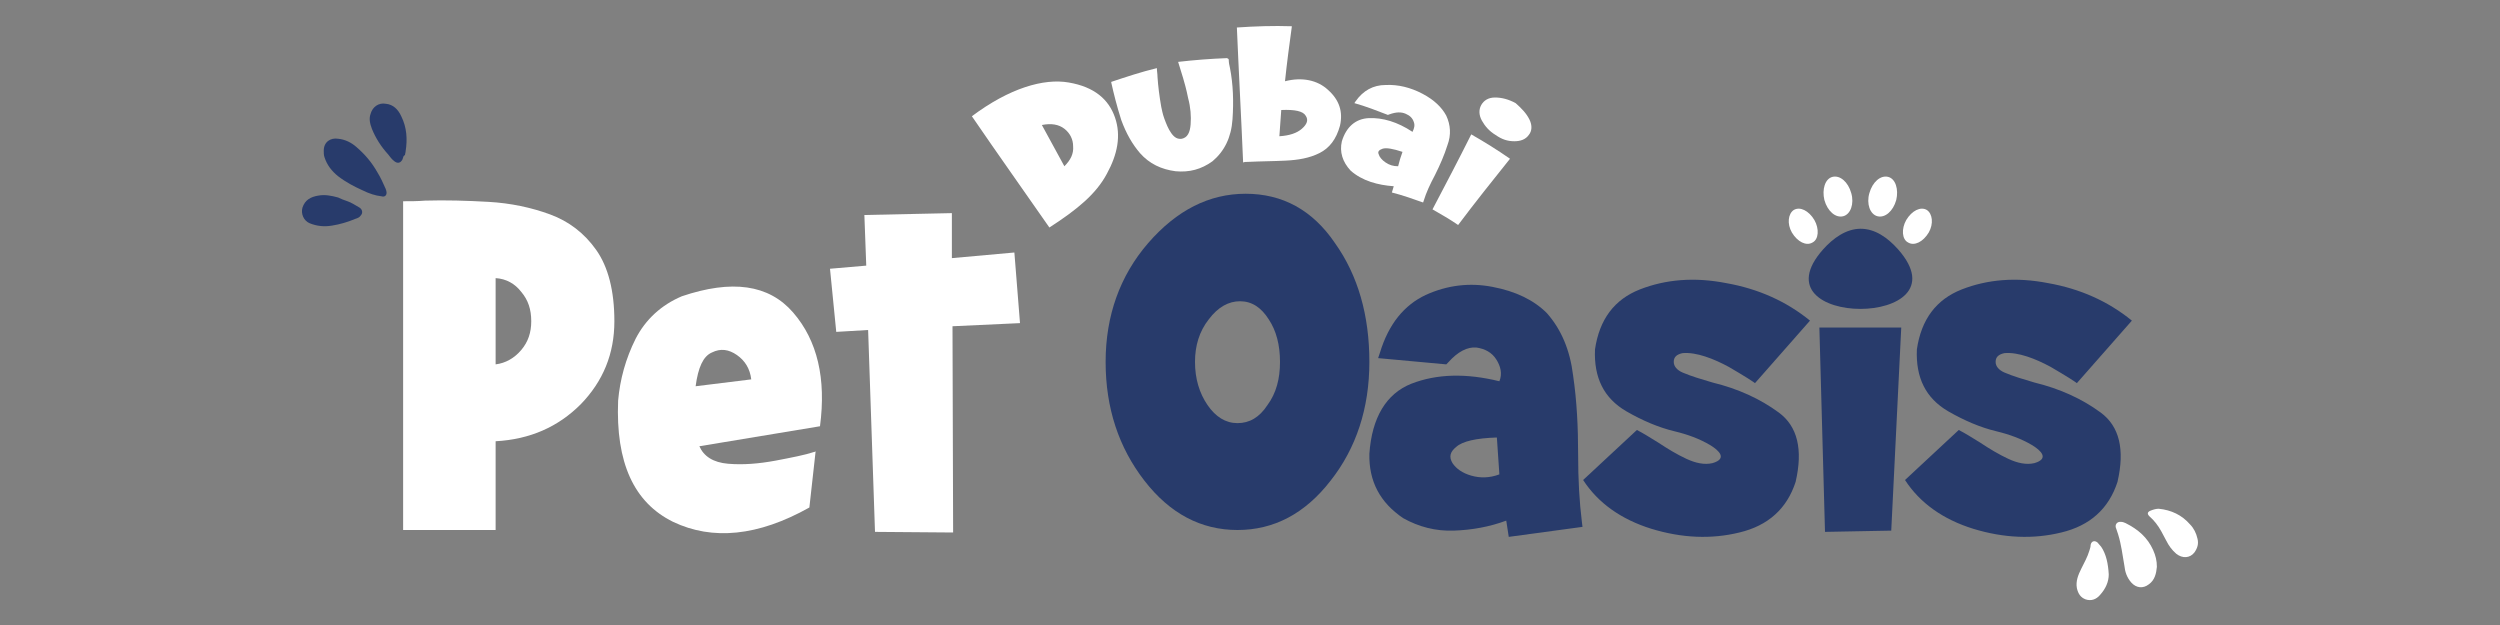
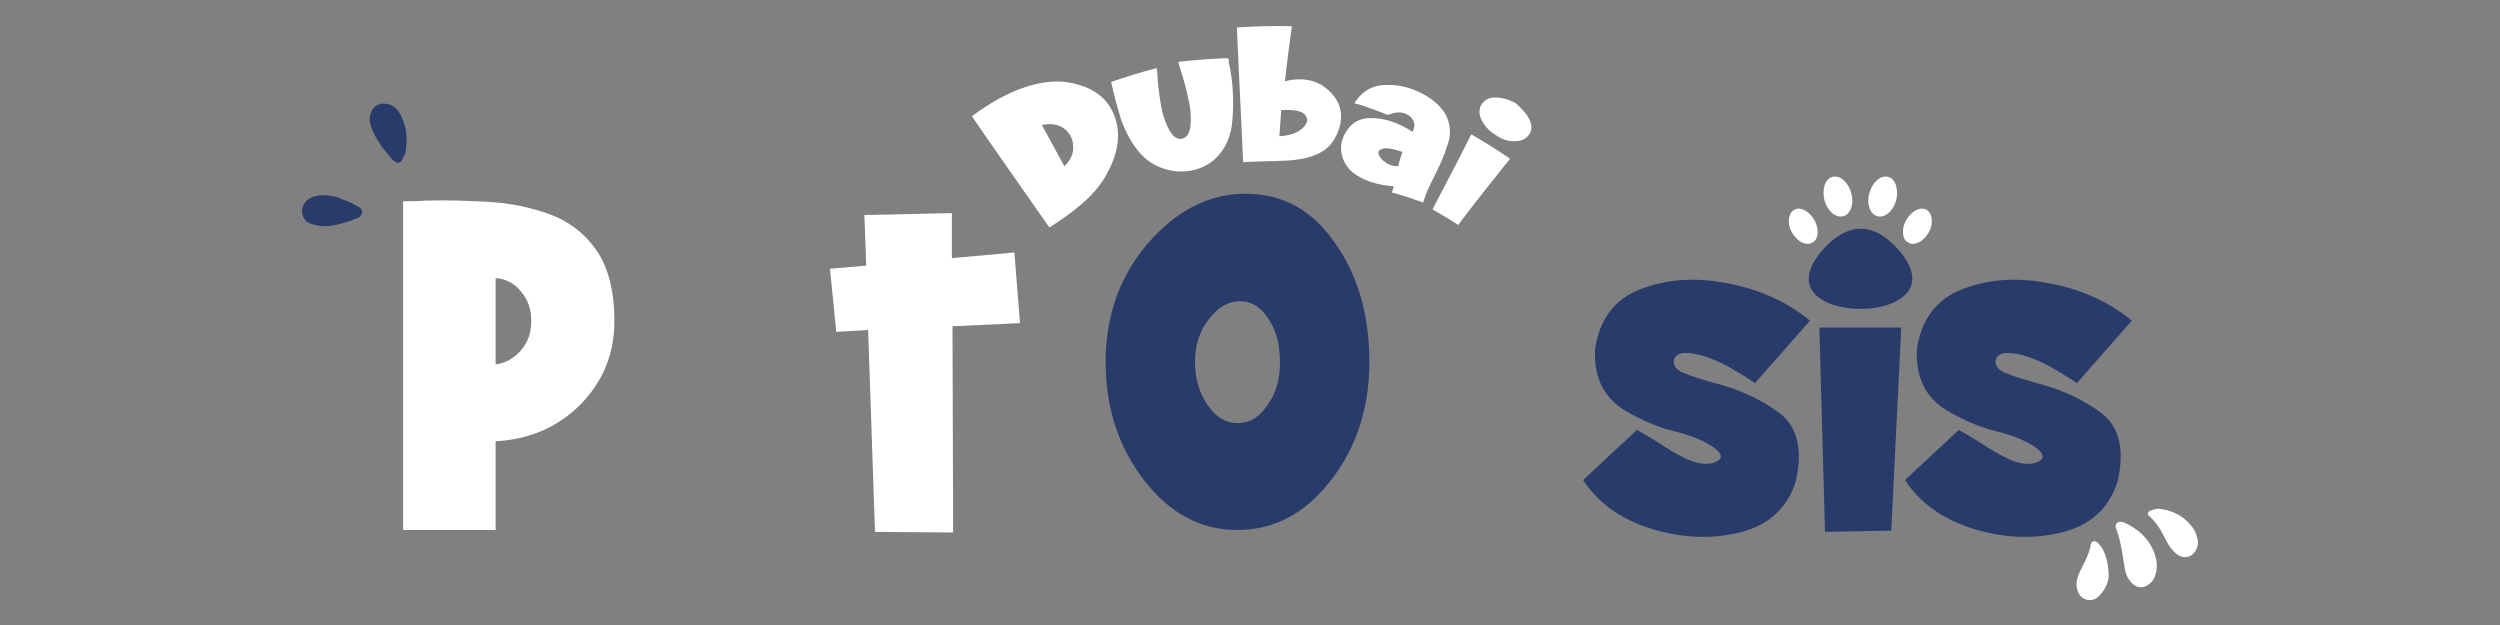
<svg xmlns="http://www.w3.org/2000/svg" xml:space="preserve" style="enable-background:new 0 0 400 100;" viewBox="0 0 400 100" y="0px" x="0px" id="Layer_1" version="1.1">
  <rect x="0" y="0" width="400" height="100" fill="#808080" stroke="none" />
  <style type="text/css">
	.st0{fill-rule:evenodd;clip-rule:evenodd;fill:#283B6B;}
	.st1{fill-rule:evenodd;clip-rule:evenodd;fill:#FFFFFF;}
	.st2{fill:#FFFFFF;}
	.st3{fill:#283B6B;}
</style>
  <g>
    <g>
      <g>
        <g>
-           <path d="M291.7,39.9c1.6-1.8,3.7-3.3,6-3.3c2.3,0,4.3,1.4,6,3.3C314.9,52.6,280.4,52.6,291.7,39.9L291.7,39.9z" class="st0" />
+           <path d="M291.7,39.9c1.6-1.8,3.7-3.3,6-3.3c2.3,0,4.3,1.4,6,3.3C314.9,52.6,280.4,52.6,291.7,39.9L291.7,39.9" class="st0" />
          <path d="M293.2,28.3c1.2-0.3,2.5,0.8,3,2.6c0.5,1.7-0.1,3.4-1.3,3.7c-1.2,0.3-2.5-0.8-3-2.6      C291.5,30.3,292,28.6,293.2,28.3L293.2,28.3z" class="st1" />
          <path d="M302.1,28.3c-1.2-0.3-2.5,0.8-3,2.6c-0.5,1.7,0.1,3.4,1.3,3.7c1.2,0.3,2.5-0.8,3-2.6      C303.8,30.3,303.3,28.6,302.1,28.3L302.1,28.3z" class="st1" />
          <path d="M287,33.6c1-0.6,2.4,0.1,3.3,1.6c0.8,1.4,0.7,3.1-0.3,3.6c-1,0.6-2.4-0.1-3.3-1.6      C285.9,35.8,286.1,34.2,287,33.6L287,33.6z" class="st1" />
          <path d="M308.3,33.6c-1-0.6-2.4,0.1-3.3,1.6c-0.8,1.4-0.7,3.1,0.3,3.6c1,0.6,2.4-0.1,3.3-1.6      C309.4,35.8,309.2,34.2,308.3,33.6L308.3,33.6z" class="st1" />
        </g>
        <g>
          <path d="M64.5,32.2c1.1,0,2.3,0,3.5-0.1c3.3-0.1,6.7,0,10.2,0.2c3.5,0.2,6.8,0.9,9.8,2c3,1.1,5.5,3,7.4,5.7      c1.9,2.7,2.9,6.5,2.9,11.4c0,5.2-1.8,9.6-5.4,13.3c-3.6,3.6-8.1,5.6-13.6,5.9v14.2H64.5V32.2z M79.3,58.3c1.6-0.2,3-1,4.1-2.3      c1.1-1.3,1.6-2.8,1.6-4.6c0-1.9-0.5-3.4-1.6-4.7c-1-1.3-2.4-2.1-4.1-2.2V58.3z" class="st2" />
-           <path d="M111.9,71.4c0.7,1.6,2.2,2.6,4.6,2.8c2.4,0.2,4.9,0,7.6-0.5c2.6-0.5,4.7-0.9,6.2-1.4c0.1,0,0.1,0,0.2-0.1      l-1,9c-8.2,4.6-15.5,5.3-21.8,2.3c-6.3-3.1-9.2-9.5-8.8-19.4c0.3-3.4,1.2-6.7,2.8-9.9c1.6-3.1,4.1-5.4,7.4-6.8      c8-2.7,13.9-1.9,17.8,2.6c3.9,4.5,5.3,10.6,4.3,18.2L111.9,71.4z M120.2,60.7c-0.2-1.7-1-3-2.3-3.9c-1.3-0.9-2.6-1.1-4-0.4      c-1.4,0.6-2.2,2.4-2.6,5.4L120.2,60.7z" class="st2" />
          <path d="M152.5,85.2l-12.5-0.1l-1.1-32.3l-5.1,0.3l-1-10.1l5.8-0.5l-0.3-8.1l14-0.3l0,7.2l10-0.9l0.9,11.3      l-10.8,0.5L152.5,85.2z" class="st2" />
          <path d="M213.6,38.9c3.7,5.2,5.5,11.6,5.5,19c0,7.4-2.1,13.8-6.2,19c-4.1,5.3-9.1,7.9-14.9,7.9      c-5.8,0-10.8-2.6-14.9-7.9c-4.1-5.3-6.2-11.6-6.2-19c0-7.4,2.3-13.8,6.8-19c4.6-5.3,9.8-7.9,15.6-7.9      C205.2,31,210,33.6,213.6,38.9z M193.4,51.1c-1.5,1.9-2.2,4.2-2.2,6.8c0,2.7,0.7,5,2,6.9c1.3,1.9,2.9,2.9,4.8,2.9      c1.9,0,3.5-0.9,4.8-2.9c1.4-1.9,2-4.2,2-6.9c0-2.7-0.6-5-1.8-6.8c-1.2-1.9-2.7-2.9-4.6-2.9C196.6,48.2,194.9,49.1,193.4,51.1z" class="st3" />
-           <path d="M239.4,57.5c-0.7-1.1-1.8-1.7-3.2-1.9c-1.4-0.1-2.9,0.6-4.5,2.4l-0.3,0.3l-10.9-1l0.3-0.9      c1.4-4.6,3.9-7.6,7.3-9.2c3.5-1.6,7.1-2,10.7-1.3c3.7,0.7,6.6,2.1,8.7,4.2c2.3,2.6,3.7,5.9,4.2,10c0.6,4.1,0.8,8.3,0.8,12.6      c0,4,0.2,7.6,0.6,10.8l0.1,0.8l-11.8,1.6l-0.4-2.6c-2.7,1-5.5,1.5-8.4,1.6c-2.9,0.1-5.6-0.6-8.1-2c-3.7-2.5-5.5-5.9-5.4-10.3      c0.4-5.8,2.7-9.6,6.7-11.2c4.1-1.6,8.8-1.7,14.1-0.4C240.4,59.8,240.1,58.6,239.4,57.5z M239.5,70c-3.3,0.1-5.5,0.6-6.5,1.5      c-1,0.8-1.2,1.6-0.6,2.6c0.6,0.9,1.6,1.6,3,2c1.4,0.4,2.9,0.4,4.5-0.2L239.5,70z" class="st3" />
          <path d="M261.9,68.8c1,0.5,2.1,1.2,3.4,2c1.5,1,3,1.9,4.5,2.6c1.5,0.7,2.9,1,4.2,0.7c2.4-0.7,1.1-2-0.4-2.9      c-1.7-1-3.6-1.7-5.7-2.2c-2.5-0.6-5.1-1.7-7.7-3.2c-3.6-2.1-5.2-5.4-5-9.9c0.7-4.8,3.1-8,7.2-9.6c4.1-1.6,8.7-2,13.8-1      c5.1,0.9,9.6,2.9,13.4,6l-8.8,10c0,0-0.4-0.3-1.2-0.8c-0.8-0.5-1.8-1.1-3-1.8c-2.4-1.3-5.2-2.4-7.4-2.2      c-0.9,0.2-1.4,0.6-1.4,1.4c0,0.7,0.5,1.3,1.4,1.7c1.4,0.6,3.1,1.1,4.8,1.6c4.1,1,7.6,2.6,10.6,4.8c3,2.2,3.9,5.9,2.7,11.1      c-1.4,4.3-4.4,7-9,8.1c-4.5,1.1-9.2,0.9-14.1-0.6c-4.8-1.5-8.5-4.1-10.9-7.8L261.9,68.8z" class="st3" />
          <polygon points="292,85.1 302.6,84.9 304.2,52.4 291.1,52.4" class="st3" />
          <path d="M313.4,68.8c1,0.5,2.1,1.2,3.4,2c1.5,1,3,1.9,4.5,2.6c1.5,0.7,2.9,1,4.2,0.7c2.4-0.7,1.1-2-0.4-2.9      c-1.7-1-3.6-1.7-5.7-2.2c-2.5-0.6-5.1-1.7-7.7-3.2c-3.6-2.1-5.2-5.4-5-9.9c0.7-4.8,3.1-8,7.2-9.6c4.1-1.6,8.7-2,13.8-1      c5.1,0.9,9.6,2.9,13.4,6l-8.8,10c0,0-0.4-0.3-1.2-0.8c-0.8-0.5-1.8-1.1-3-1.8c-2.4-1.3-5.2-2.4-7.4-2.2      c-0.9,0.2-1.4,0.6-1.4,1.4c0,0.7,0.5,1.3,1.4,1.7c1.4,0.6,3.1,1.1,4.8,1.6c4.1,1,7.6,2.6,10.6,4.8c3,2.2,3.9,5.9,2.7,11.1      c-1.4,4.3-4.4,7-9,8.1c-4.5,1.1-9.2,0.9-14.1-0.6c-4.8-1.5-8.5-4.1-10.9-7.8L313.4,68.8z" class="st3" />
        </g>
      </g>
      <g>
        <path d="M345.1,90.7c-0.1,1-0.3,2.1-1.3,2.8c-0.9,0.7-2,0.6-2.8-0.3c-0.7-0.8-1-1.7-1.1-2.7c-0.3-1.7-0.5-3.4-1-5     c-0.1-0.3-0.2-0.6-0.3-0.9c-0.3-0.6,0.1-1.2,0.8-1.1c0.2,0,0.5,0.1,0.7,0.2c2,1,3.5,2.3,4.4,4.3     C344.9,88.9,345.1,89.7,345.1,90.7z" class="st2" />
        <path d="M345.4,81.4c2,0.2,3.7,1,5,2.5c0.6,0.6,1,1.4,1.2,2.3c0.2,0.8,0,1.5-0.5,2.2c-0.7,0.9-1.9,1-2.9,0.2     c-0.7-0.6-1.2-1.3-1.6-2.1c-0.3-0.5-0.5-1-0.8-1.5c-0.5-0.9-1.1-1.7-1.9-2.4c-0.4-0.4-0.3-0.7,0.2-0.9     C344.6,81.5,345,81.4,345.4,81.4z" class="st2" />
        <path d="M337.4,91.9c0,1.2-0.5,2.3-1.4,3.3c-0.6,0.7-1.4,1-2.3,0.7c-0.8-0.3-1.2-0.9-1.4-1.8     c-0.2-1.1,0.2-2.1,0.7-3.1c0.5-1,1-1.9,1.3-2.9c0.1-0.3,0.2-0.6,0.2-0.9c0.1-0.6,0.6-0.8,1.1-0.4c0.2,0.2,0.4,0.5,0.6,0.7     C337,88.7,337.3,90.2,337.4,91.9z" class="st2" />
      </g>
      <g>
-         <path d="M57.9,30.4c-1.1-0.5-2.5-1.2-3.8-2.2c-1-0.8-1.8-1.8-2.2-3.1c-0.1-0.3-0.1-0.7-0.1-1c0-1.4,1.1-2.1,2.3-1.9     c1.1,0.1,2.1,0.6,2.9,1.3c1.4,1.2,2.5,2.5,3.4,4.1c0.5,0.8,0.9,1.7,1.3,2.6c0,0.1,0.1,0.2,0.1,0.3c0.2,0.7-0.2,1.1-0.8,0.9     C60.1,31.3,59.1,31,57.9,30.4z" class="st3" />
        <path d="M64.5,25.2c0,0.1-0.1,0.2-0.1,0.3c-0.3,0.6-0.8,0.7-1.3,0.3c-0.4-0.3-0.7-0.7-1-1.1c-1.1-1.2-2-2.6-2.6-4.1     c-0.3-0.8-0.5-1.6-0.2-2.4c0.3-1.1,1.3-1.8,2.4-1.6c1.2,0.1,2,0.9,2.5,2c0.9,1.8,1,3.7,0.7,5.6c0,0.2-0.1,0.4-0.1,0.6     C64.6,24.9,64.5,25.1,64.5,25.2C64.4,25.2,64.5,25.2,64.5,25.2z" class="st3" />
        <path d="M55.6,32.2c0.6,0.2,1.2,0.6,1.9,1c0.5,0.3,0.6,0.9,0.2,1.3c-0.2,0.3-0.5,0.4-0.8,0.5     c-1.2,0.5-2.5,0.9-3.8,1.1c-1.2,0.2-2.4,0.1-3.6-0.4c-0.9-0.4-1.4-1.5-1.1-2.5c0.4-1.2,1.3-1.7,2.5-1.9c1.1-0.2,2.1,0,3.2,0.3     C54.5,31.8,55,32,55.6,32.2z" class="st3" />
      </g>
    </g>
    <g>
      <path d="M155.5,18.6c6-4.5,11.5-6.1,15.5-5.4c4.1,0.7,6.4,2.7,7.4,5.6c1,2.9,0.4,5.9-1.3,9c-1.7,3.2-4.7,5.7-9.2,8.6    C163.8,30.5,159.6,24.6,155.5,18.6z M170.3,26.6c1-1,1.5-2,1.4-3.2c0-1.1-0.5-2.1-1.4-2.8c-0.9-0.7-2.1-0.9-3.6-0.6    C167.9,22.2,169.1,24.4,170.3,26.6z" class="st2" />
      <path d="M196.6,9.6c0,0.4,0.1,0.9,0.2,1.3c0.5,2.6,0.6,5.3,0.4,8.2c-0.2,2.9-1.3,5.1-3.2,6.7    c-1.8,1.3-3.7,1.8-5.9,1.6c-2.3-0.3-4.2-1.2-5.7-2.9c-1.2-1.4-2.2-3.1-3-5.3c-0.7-2.2-1.2-4.2-1.6-6c0,0,0-0.1,0-0.1    c2.4-0.8,4.8-1.6,7.3-2.2c0,0.5,0.1,0.9,0.1,1.4c0.1,1.5,0.3,3.1,0.6,4.8c0.1,0.4,0.2,1.1,0.5,1.9c0.3,0.8,0.6,1.6,1.1,2.3    c0.5,0.7,1,1,1.7,0.9c0.9-0.2,1.3-1,1.4-2.3c0.1-1.3,0-2.7-0.4-4.2c-0.3-1.5-0.6-2.5-0.8-3.2c-0.3-0.9-0.5-1.7-0.8-2.6    c2.6-0.3,5.2-0.5,7.8-0.6C196.6,9.4,196.6,9.5,196.6,9.6z" class="st2" />
      <path d="M205.6,13c2.7-0.7,5.2-0.2,6.9,1.4c1.8,1.6,2.4,3.5,1.9,5.7c-0.6,2.2-1.7,3.6-3.3,4.4    c-1.6,0.8-3.4,1.1-5.4,1.2c-2,0.1-4,0.1-6,0.2c-0.3,0-0.6,0-0.8,0.1c-0.3-7.2-0.7-14.4-1-21.6c2.9-0.2,5.8-0.3,8.8-0.2    C206.3,7.1,205.9,10.1,205.6,13z M204.7,21.8c1.6-0.1,2.8-0.5,3.6-1.2c0.8-0.7,1.1-1.4,0.6-2.1c-0.4-0.7-1.7-1-3.9-0.9    C204.9,19,204.8,20.4,204.7,21.8z" class="st2" />
      <path d="M226.2,19.5c-0.2-0.6-0.6-1-1.3-1.3c-0.7-0.3-1.5-0.3-2.6,0.1c-0.1,0-0.1,0-0.2,0.1c-1.8-0.7-3.6-1.4-5.4-1.9    c0.1-0.1,0.1-0.2,0.2-0.3c1.2-1.7,2.8-2.6,4.8-2.6c2-0.1,4,0.4,5.9,1.4c1.9,1,3.1,2.2,3.8,3.5c0.7,1.5,0.8,3.1,0.2,4.7    c-0.5,1.6-1.2,3.2-2,4.8c-0.8,1.5-1.4,2.8-1.8,4.1c0,0.1-0.1,0.2-0.1,0.3c-1.7-0.6-3.4-1.2-5-1.6c0.1-0.3,0.2-0.7,0.3-1    c-1.3-0.1-2.5-0.3-3.7-0.7c-1.2-0.4-2.3-1-3.2-1.8c-1.3-1.4-1.8-3-1.4-4.7c0.7-2.3,2.2-3.6,4.3-3.7c2.2-0.1,4.6,0.6,7,2.2    C226.3,20.5,226.4,20,226.2,19.5z M224.4,24.3c-1.5-0.5-2.6-0.7-3.2-0.5c-0.6,0.2-0.8,0.5-0.6,0.9c0.1,0.4,0.5,0.9,1.1,1.3    c0.6,0.4,1.2,0.6,2,0.6C223.9,25.8,224.1,25.1,224.4,24.3z" class="st2" />
      <path d="M244.7,19.1c0.5,1,0.4,1.9-0.1,2.5c-0.5,0.7-1.3,1-2.3,1c-1.1,0-2-0.3-3-1c-1-0.6-1.7-1.4-2.2-2.3    c-0.5-0.9-0.5-1.8-0.1-2.5c0.4-0.7,1.1-1.2,2.2-1.2c1.1,0,2.2,0.3,3.3,0.9C243.4,17.3,244.2,18.1,244.7,19.1z M235.4,21.5    c2.1,1.2,4.2,2.5,6.2,3.9c-2.8,3.5-5.6,7-8.3,10.6c-1.3-0.9-2.7-1.7-4.1-2.5C231.3,29.5,233.4,25.5,235.4,21.5z" class="st2" />
    </g>
  </g>
</svg>